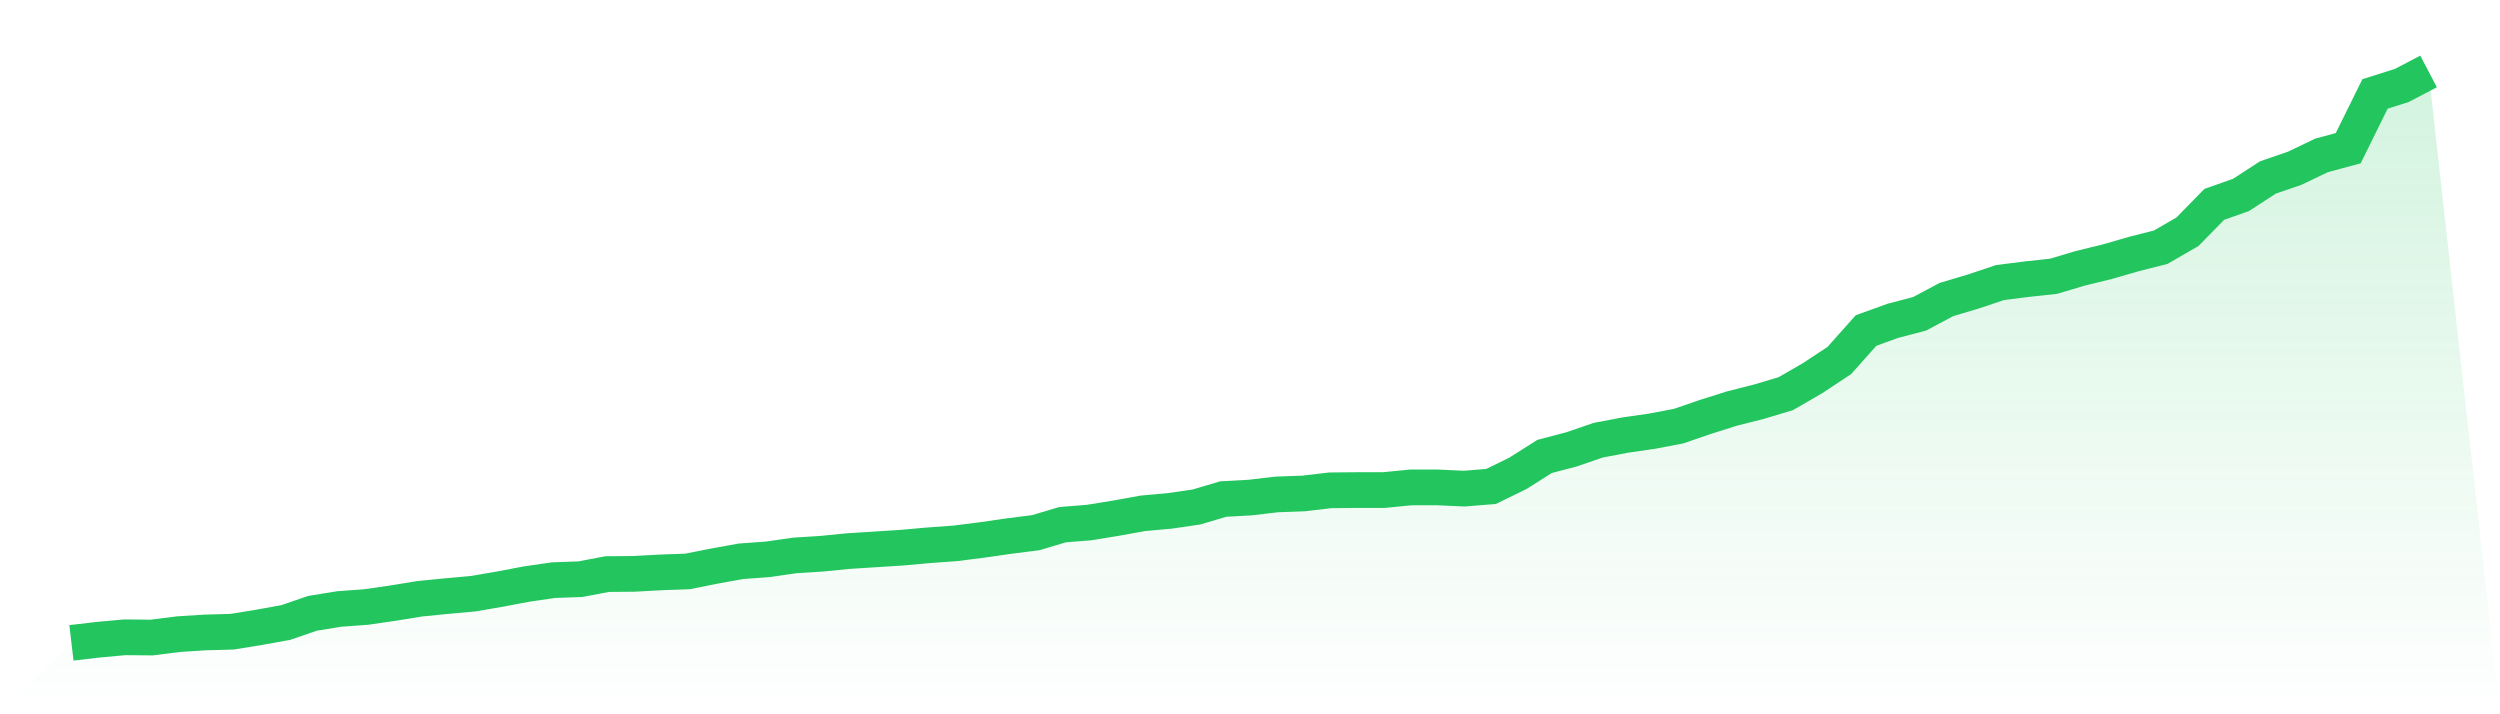
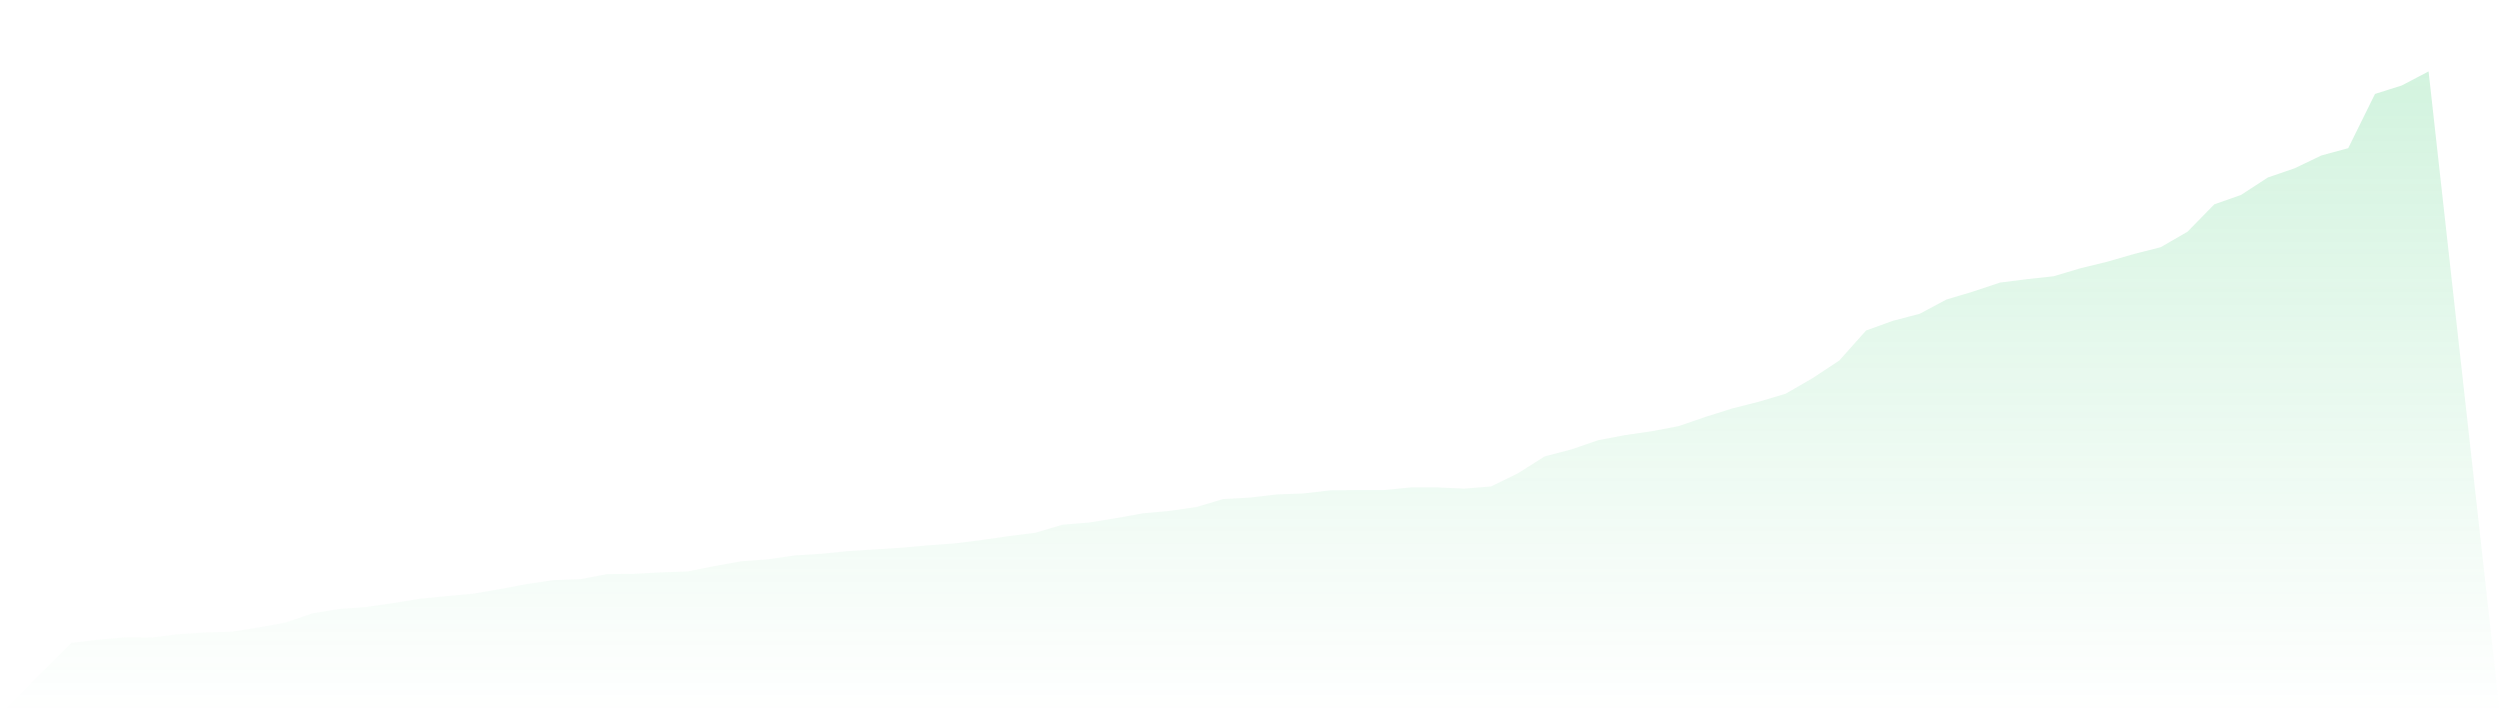
<svg xmlns="http://www.w3.org/2000/svg" viewBox="0 0 140 40">
  <defs>
    <linearGradient id="gradient" x1="0" x2="0" y1="0" y2="1">
      <stop offset="0%" stop-color="#22c55e" stop-opacity="0.2" />
      <stop offset="100%" stop-color="#22c55e" stop-opacity="0" />
    </linearGradient>
  </defs>
  <path d="M4,36 L4,36 L5.5,35.824 L7,35.688 L8.5,35.702 L10,35.512 L11.5,35.417 L13,35.376 L14.5,35.132 L16,34.861 L17.5,34.346 L19,34.102 L20.5,33.993 L22,33.776 L23.5,33.532 L25,33.383 L26.5,33.247 L28,32.99 L29.5,32.705 L31,32.488 L32.5,32.434 L34,32.149 L35.5,32.136 L37,32.054 L38.5,32 L40,31.702 L41.5,31.431 L43,31.322 L44.5,31.105 L46,31.01 L47.5,30.861 L49,30.766 L50.5,30.671 L52,30.536 L53.5,30.427 L55,30.237 L56.5,30.02 L58,29.831 L59.5,29.383 L61,29.261 L62.5,29.017 L64,28.746 L65.5,28.61 L67,28.393 L68.5,27.946 L70,27.864 L71.5,27.688 L73,27.634 L74.5,27.458 L76,27.444 L77.5,27.444 L79,27.295 L80.5,27.295 L82,27.363 L83.5,27.241 L85,26.508 L86.5,25.559 L88,25.166 L89.5,24.651 L91,24.366 L92.5,24.149 L94,23.864 L95.5,23.349 L97,22.875 L98.5,22.495 L100,22.047 L101.5,21.18 L103,20.19 L104.5,18.508 L106,17.966 L107.5,17.573 L109,16.773 L110.5,16.325 L112,15.824 L113.5,15.634 L115,15.471 L116.5,15.024 L118,14.658 L119.5,14.224 L121,13.844 L122.5,12.976 L124,11.444 L125.5,10.915 L127,9.939 L128.5,9.424 L130,8.705 L131.5,8.298 L133,5.261 L134.5,4.786 L136,4 L140,40 L0,40 z" fill="url(#gradient)" />
-   <path d="M4,36 L4,36 L5.5,35.824 L7,35.688 L8.5,35.702 L10,35.512 L11.5,35.417 L13,35.376 L14.5,35.132 L16,34.861 L17.5,34.346 L19,34.102 L20.5,33.993 L22,33.776 L23.5,33.532 L25,33.383 L26.5,33.247 L28,32.99 L29.5,32.705 L31,32.488 L32.5,32.434 L34,32.149 L35.5,32.136 L37,32.054 L38.5,32 L40,31.702 L41.5,31.431 L43,31.322 L44.5,31.105 L46,31.01 L47.5,30.861 L49,30.766 L50.5,30.671 L52,30.536 L53.5,30.427 L55,30.237 L56.5,30.02 L58,29.831 L59.5,29.383 L61,29.261 L62.5,29.017 L64,28.746 L65.5,28.61 L67,28.393 L68.5,27.946 L70,27.864 L71.5,27.688 L73,27.634 L74.5,27.458 L76,27.444 L77.5,27.444 L79,27.295 L80.5,27.295 L82,27.363 L83.5,27.241 L85,26.508 L86.5,25.559 L88,25.166 L89.5,24.651 L91,24.366 L92.5,24.149 L94,23.864 L95.5,23.349 L97,22.875 L98.5,22.495 L100,22.047 L101.5,21.18 L103,20.19 L104.5,18.508 L106,17.966 L107.5,17.573 L109,16.773 L110.5,16.325 L112,15.824 L113.5,15.634 L115,15.471 L116.5,15.024 L118,14.658 L119.5,14.224 L121,13.844 L122.5,12.976 L124,11.444 L125.5,10.915 L127,9.939 L128.5,9.424 L130,8.705 L131.5,8.298 L133,5.261 L134.5,4.786 L136,4" fill="none" stroke="#22c55e" stroke-width="2" />
</svg>